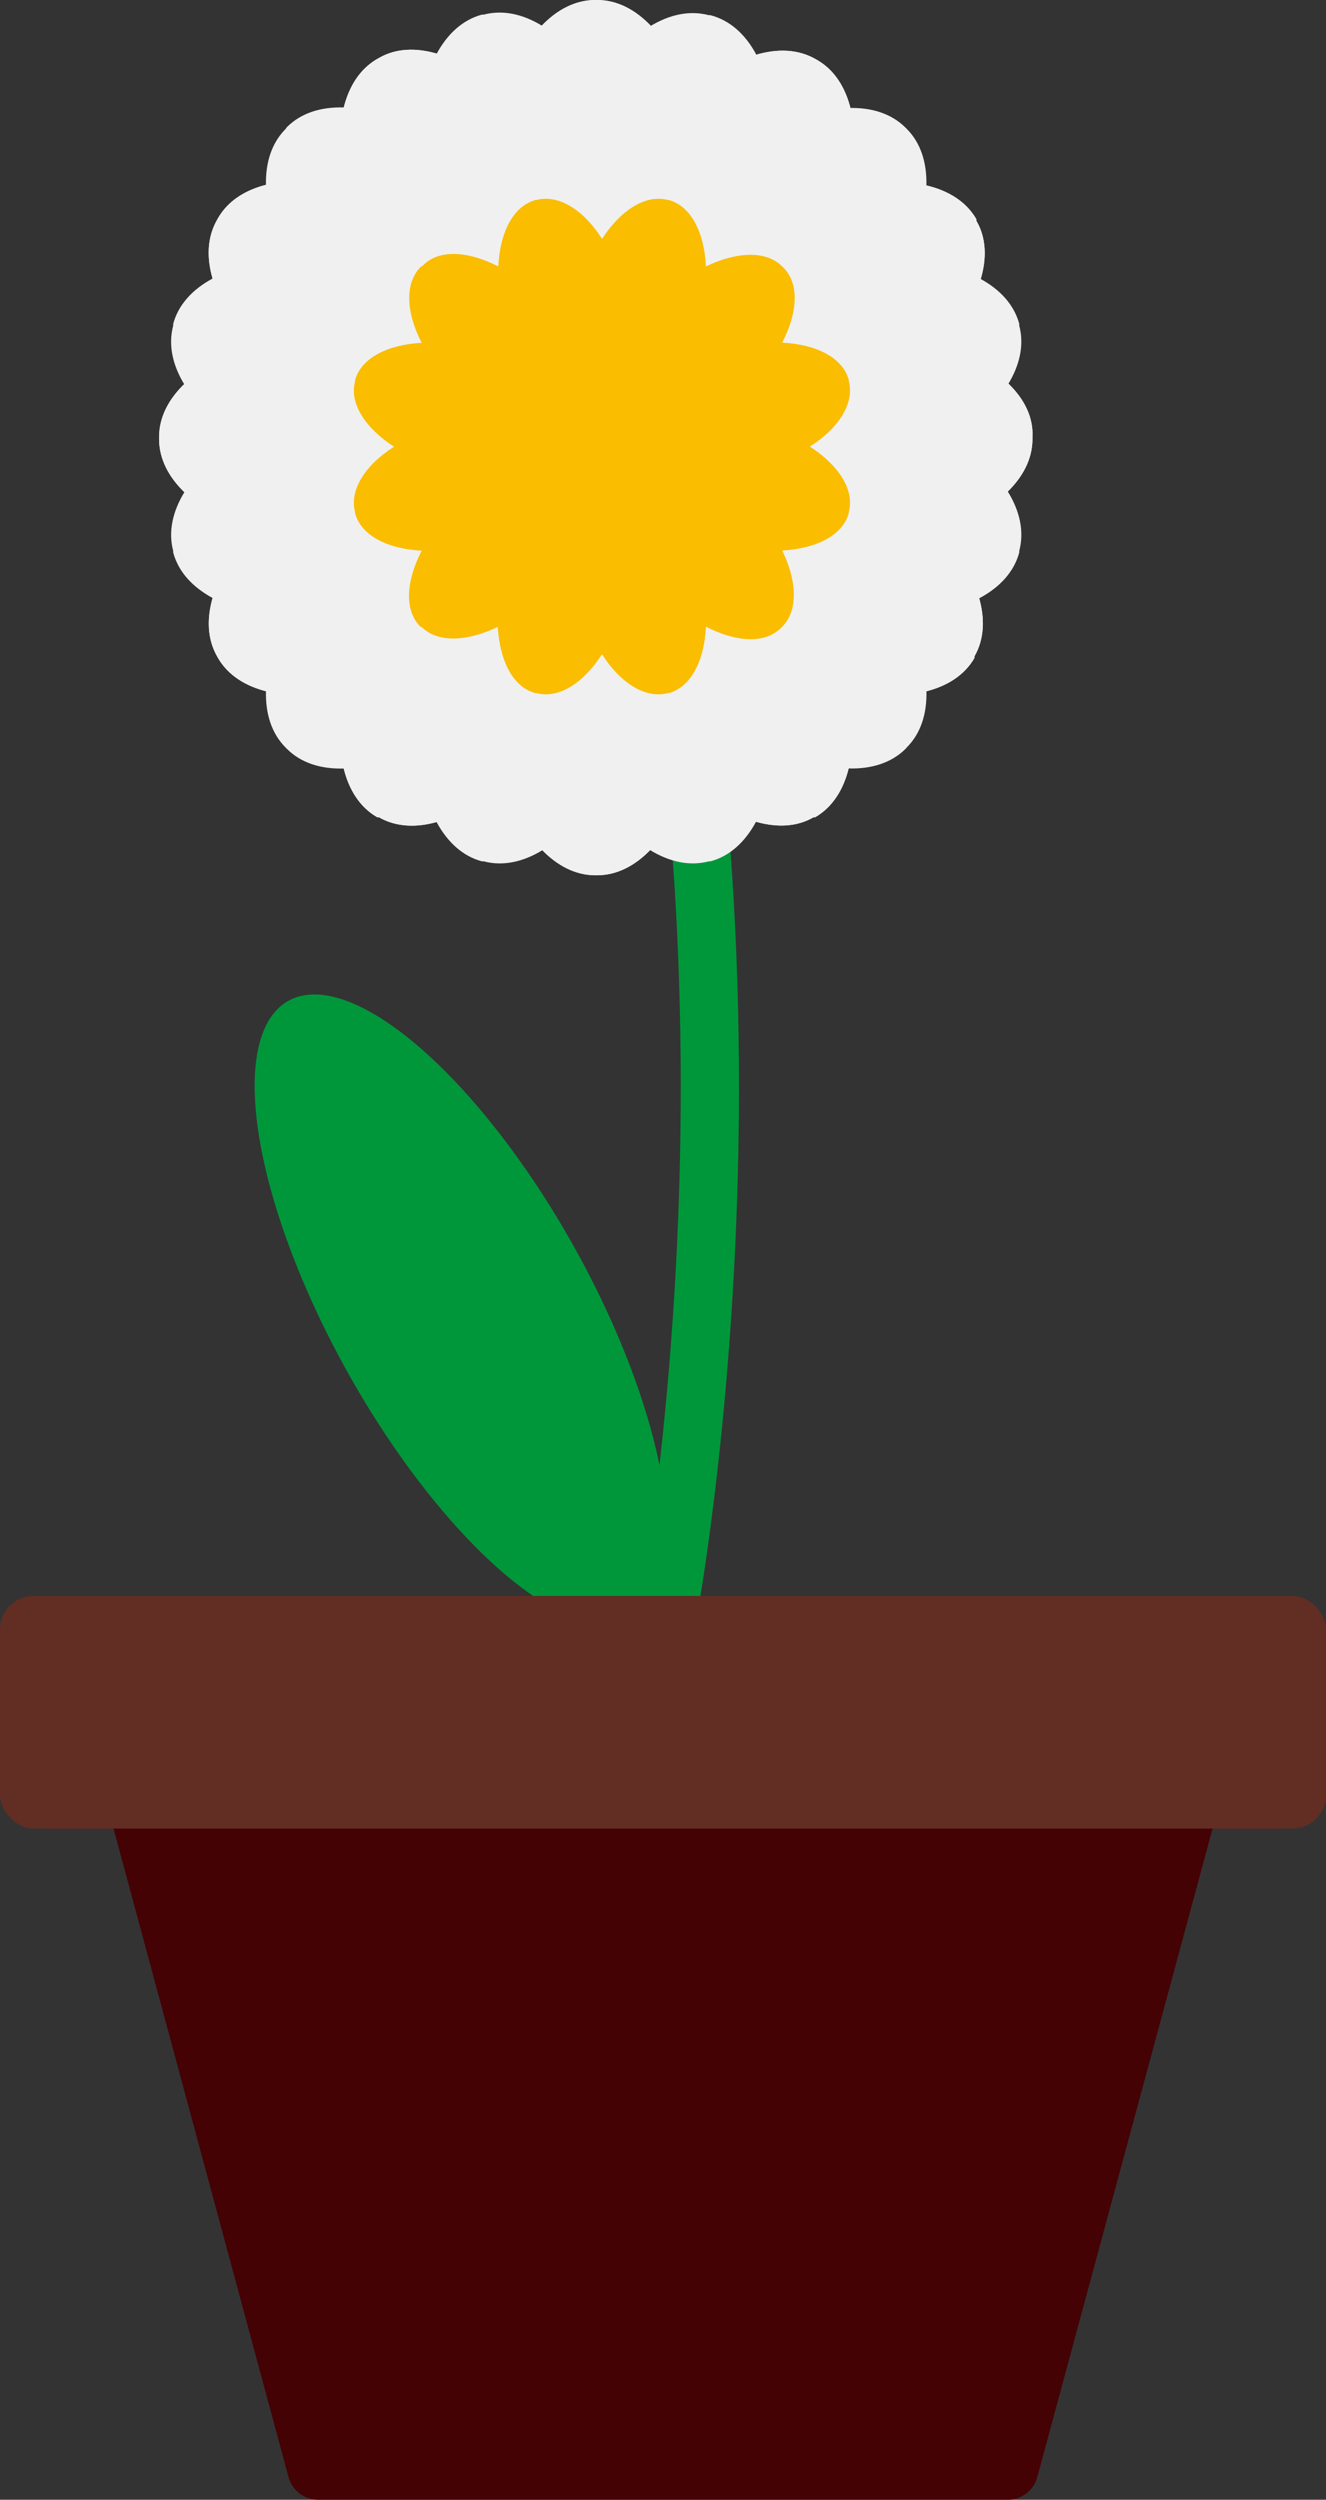
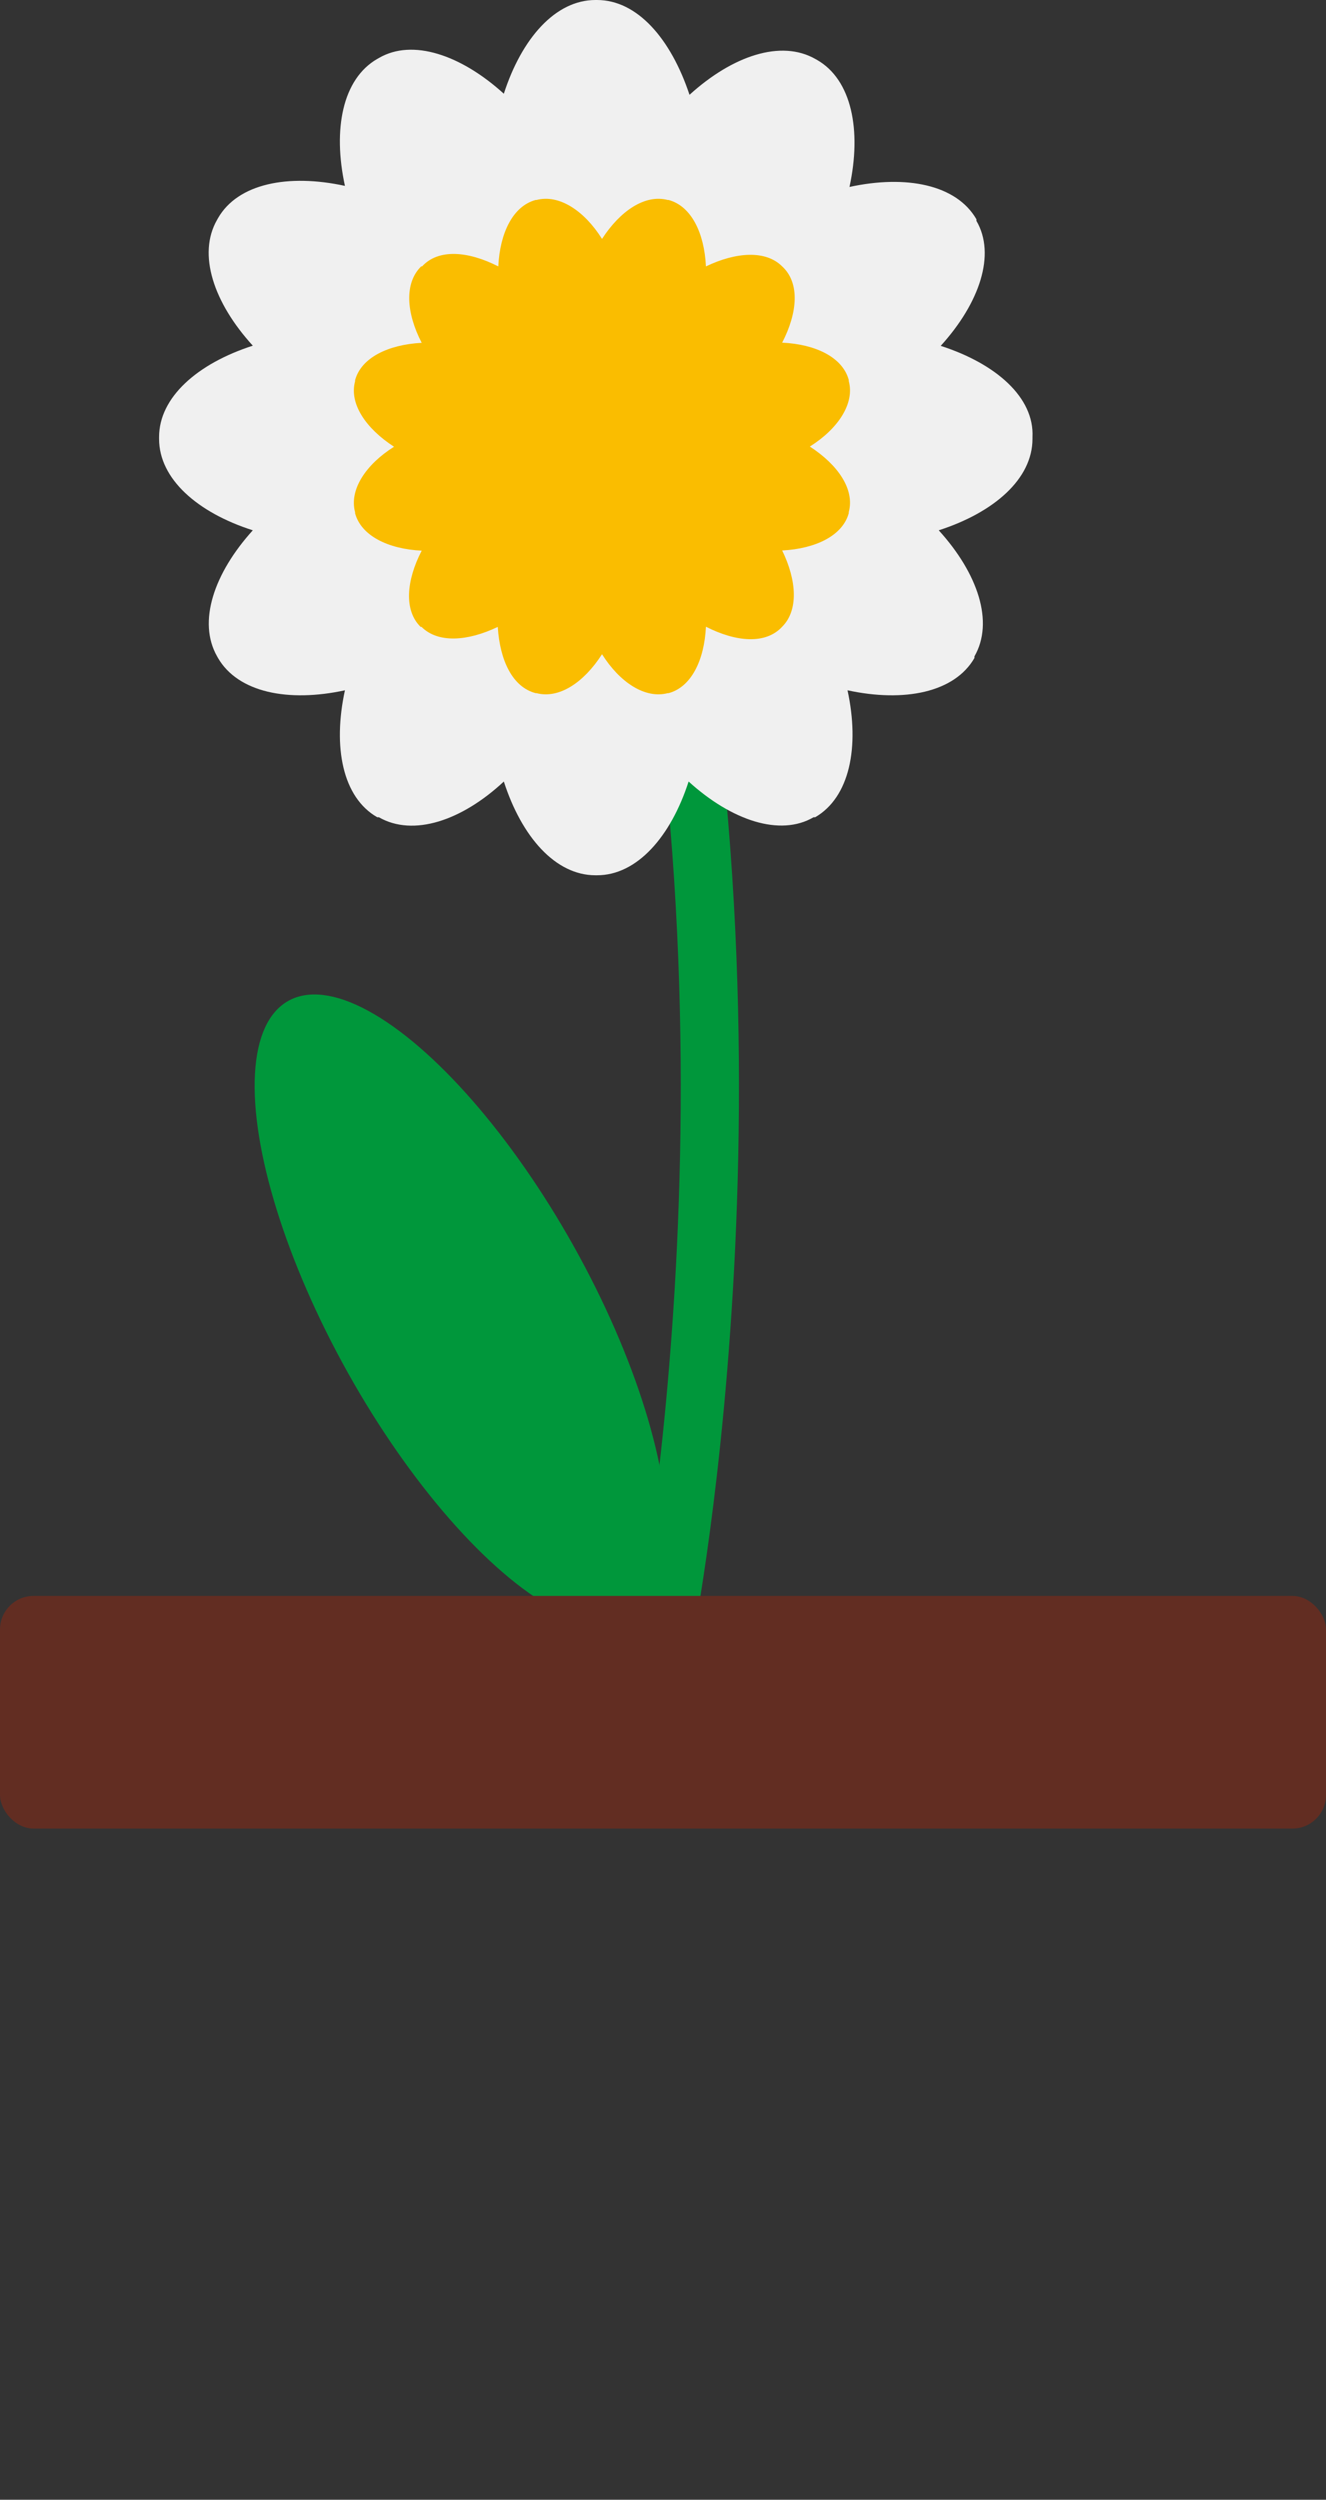
<svg xmlns="http://www.w3.org/2000/svg" viewBox="0 0 74.27 140">
  <rect x="0" y="0" width="74.27" height="140" fill="#333333" stroke="none" />
  <defs>
    <style>.e6b3fd31-1150-4628-94e1-0672d444b8cc{fill:none;stroke:#00973b;stroke-miterlimit:10;stroke-width:3.26px;}.a960397d-014b-48c7-b499-c147c884db08{fill:#00973b;}.b99c7510-8fcd-4468-9388-4093e3befec3{fill:#440205;}.b2807112-6100-4cc9-9671-026a570eb52e{fill:#622d22;}.ba897c24-bdb4-449e-844c-f333ec728498{fill:#f8f8f8;}.b4ab7685-5fa6-4aa6-9ae2-f7f23faa7d62{fill:#f0f0f0;}.afd7fb6c-cd2f-475e-bd80-8c5aecf5180a{fill:#fabd00;}</style>
  </defs>
  <g id="a17ea29b-0f9b-45a7-ad73-213a07341f89" data-name="レイヤー 2">
    <g id="e618b81e-3f9e-4ed7-a2d7-2856a5f5c416" data-name="森永のサステナブルって？ページ">
      <g id="abaeeec8-596d-461e-9961-e29d6fc7b41a" data-name="白い花">
        <path class="e6b3fd31-1150-4628-94e1-0672d444b8cc" d="M35.21,22.14c8.9,34.68,2,69.36,2,69.36" />
        <ellipse class="a960397d-014b-48c7-b499-c147c884db08" cx="25.81" cy="73.35" rx="7.25" ry="19.81" transform="translate(-32.5 21.91) rotate(-29.2)" />
-         <path class="b99c7510-8fcd-4468-9388-4093e3befec3" d="M37.14,89.78H5.21A1.73,1.73,0,0,0,3.55,92l12.62,46.77A1.73,1.73,0,0,0,17.84,140h38.6a1.71,1.71,0,0,0,1.66-1.27L70.73,92a1.73,1.73,0,0,0-1.67-2.18Z" />
        <rect class="b2807112-6100-4cc9-9671-026a570eb52e" y="89.38" width="74.27" height="13.03" rx="1.88" />
-         <path class="ba897c24-bdb4-449e-844c-f333ec728498" d="M52.69,19.37c2.18-2.4,3.1-5.12,2-7l0-.09c-1.12-1.94-3.93-2.5-7.11-1.81.69-3.18.12-6-1.81-7.11l-.09-.05c-1.93-1.11-4.65-.19-7.06,2C37.57,2.15,35.68,0,33.44,0h-.09c-2.24,0-4.13,2.15-5.13,5.25-2.4-2.18-5.12-3.1-7-2l-.09.05c-1.94,1.12-2.5,3.93-1.81,7.11-3.18-.69-6-.13-7.11,1.81h0l-.05.09c-1.11,1.93-.19,4.65,2,7.05-3.1,1-5.25,2.89-5.25,5.12v.1c0,2.24,2.15,4.13,5.25,5.12-2.18,2.41-3.1,5.13-2,7.06l.05.09c1.12,1.93,3.93,2.5,7.11,1.81-.69,3.18-.13,6,1.81,7.11l.09,0c1.93,1.11,4.65.19,7-2,1,3.1,2.89,5.25,5.13,5.25h.09c2.24,0,4.13-2.16,5.13-5.25,2.4,2.18,5.12,3.1,7,2l.09,0c1.93-1.12,2.5-3.93,1.81-7.11,3.18.69,6,.12,7.11-1.81h0l0-.09c1.11-1.93.19-4.65-2-7.06,3.1-1,5.25-2.88,5.25-5.12v-.1C57.94,22.26,55.79,20.37,52.69,19.37Z" />
        <path class="b4ab7685-5fa6-4aa6-9ae2-f7f23faa7d62" d="M52.69,19.37c2.18-2.4,3.1-5.12,2-7l0-.09c-1.12-1.94-3.93-2.5-7.11-1.81.69-3.18.12-6-1.81-7.11l-.09-.05c-1.93-1.11-4.65-.19-7.06,2C37.57,2.15,35.68,0,33.44,0h-.09c-2.24,0-4.13,2.15-5.13,5.25-2.4-2.18-5.12-3.1-7-2l-.09.05c-1.94,1.12-2.5,3.93-1.81,7.11-3.18-.69-6-.13-7.11,1.81h0l-.05.09c-1.11,1.93-.19,4.65,2,7.05-3.1,1-5.25,2.89-5.25,5.12v.1c0,2.24,2.15,4.13,5.25,5.12-2.18,2.41-3.1,5.13-2,7.06l.05.09c1.12,1.93,3.93,2.5,7.11,1.81-.69,3.18-.13,6,1.81,7.11l.09,0c1.93,1.11,4.65.19,7-2,1,3.1,2.89,5.25,5.13,5.25h.09c2.24,0,4.13-2.16,5.13-5.25,2.4,2.18,5.12,3.1,7,2l.09,0c1.93-1.12,2.5-3.93,1.81-7.11,3.18.69,6,.12,7.11-1.81h0l0-.09c1.11-1.93.19-4.65-2-7.06,3.1-1,5.25-2.88,5.25-5.12v-.1C57.94,22.26,55.79,20.37,52.69,19.37Z" />
-         <path class="b4ab7685-5fa6-4aa6-9ae2-f7f23faa7d62" d="M16.09,14.56c-3.24.16-5.81,1.43-6.39,3.58l0,.1c-.57,2.16,1,4.54,3.75,6.3-2.73,1.77-4.32,4.15-3.75,6.31l0,.09c.58,2.16,3.15,3.43,6.39,3.59-1.48,2.89-1.67,5.76-.09,7.34l.07.07c1.58,1.58,4.45,1.39,7.34-.1.16,3.25,1.43,5.82,3.58,6.4l.1,0c2.16.57,4.54-1,6.3-3.75,1.77,2.73,4.15,4.32,6.31,3.75h0l.09,0c2.16-.58,3.43-3.15,3.59-6.4,2.89,1.49,5.76,1.67,7.34.1l.06-.07c1.59-1.58,1.4-4.45-.09-7.34,3.25-.16,5.82-1.43,6.4-3.59l0-.09c.57-2.16-1-4.54-3.75-6.31,2.73-1.76,4.32-4.14,3.75-6.3l0-.1c-.58-2.15-3.15-3.42-6.4-3.58,1.49-2.9,1.67-5.76.1-7.34l-.07-.07c-1.58-1.58-4.45-1.39-7.34.09C43.22,4,42,1.43,39.79.85l-.09,0c-2.16-.57-4.54,1-6.31,3.75C31.63,1.84,29.25.25,27.09.82h0l-.1,0c-2.15.58-3.42,3.15-3.58,6.39-2.9-1.48-5.76-1.67-7.34-.09L16,7.22C14.42,8.8,14.61,11.67,16.09,14.56Z" />
        <path class="afd7fb6c-cd2f-475e-bd80-8c5aecf5180a" d="M23.62,19.2c-1.89.1-3.39.84-3.73,2.09v.06c-.34,1.25.59,2.64,2.18,3.67-1.59,1-2.52,2.42-2.18,3.67v.06c.34,1.25,1.84,2,3.73,2.09-.87,1.68-1,3.35-.06,4.27l.05,0c.92.92,2.58.81,4.27,0C28,37,28.71,38.48,30,38.82l.05,0c1.26.33,2.65-.59,3.67-2.18,1,1.59,2.42,2.51,3.68,2.18h0l.05,0c1.26-.34,2-1.83,2.09-3.72,1.69.86,3.35,1,4.27,0l0,0c.92-.92.82-2.59,0-4.27,1.89-.1,3.39-.84,3.73-2.09v-.06c.34-1.26-.59-2.64-2.18-3.67,1.59-1,2.52-2.42,2.18-3.67v-.06c-.34-1.26-1.84-2-3.73-2.09.87-1.68,1-3.35,0-4.27l0,0c-.92-.92-2.58-.81-4.27,0-.09-1.89-.83-3.38-2.09-3.72l-.05,0c-1.26-.33-2.65.59-3.68,2.18-1-1.59-2.41-2.51-3.67-2.18h0l-.05,0c-1.26.34-2,1.83-2.09,3.72-1.69-.86-3.35-1-4.27,0l-.05,0C22.64,15.85,22.75,17.52,23.62,19.2Z" />
      </g>
    </g>
  </g>
</svg>